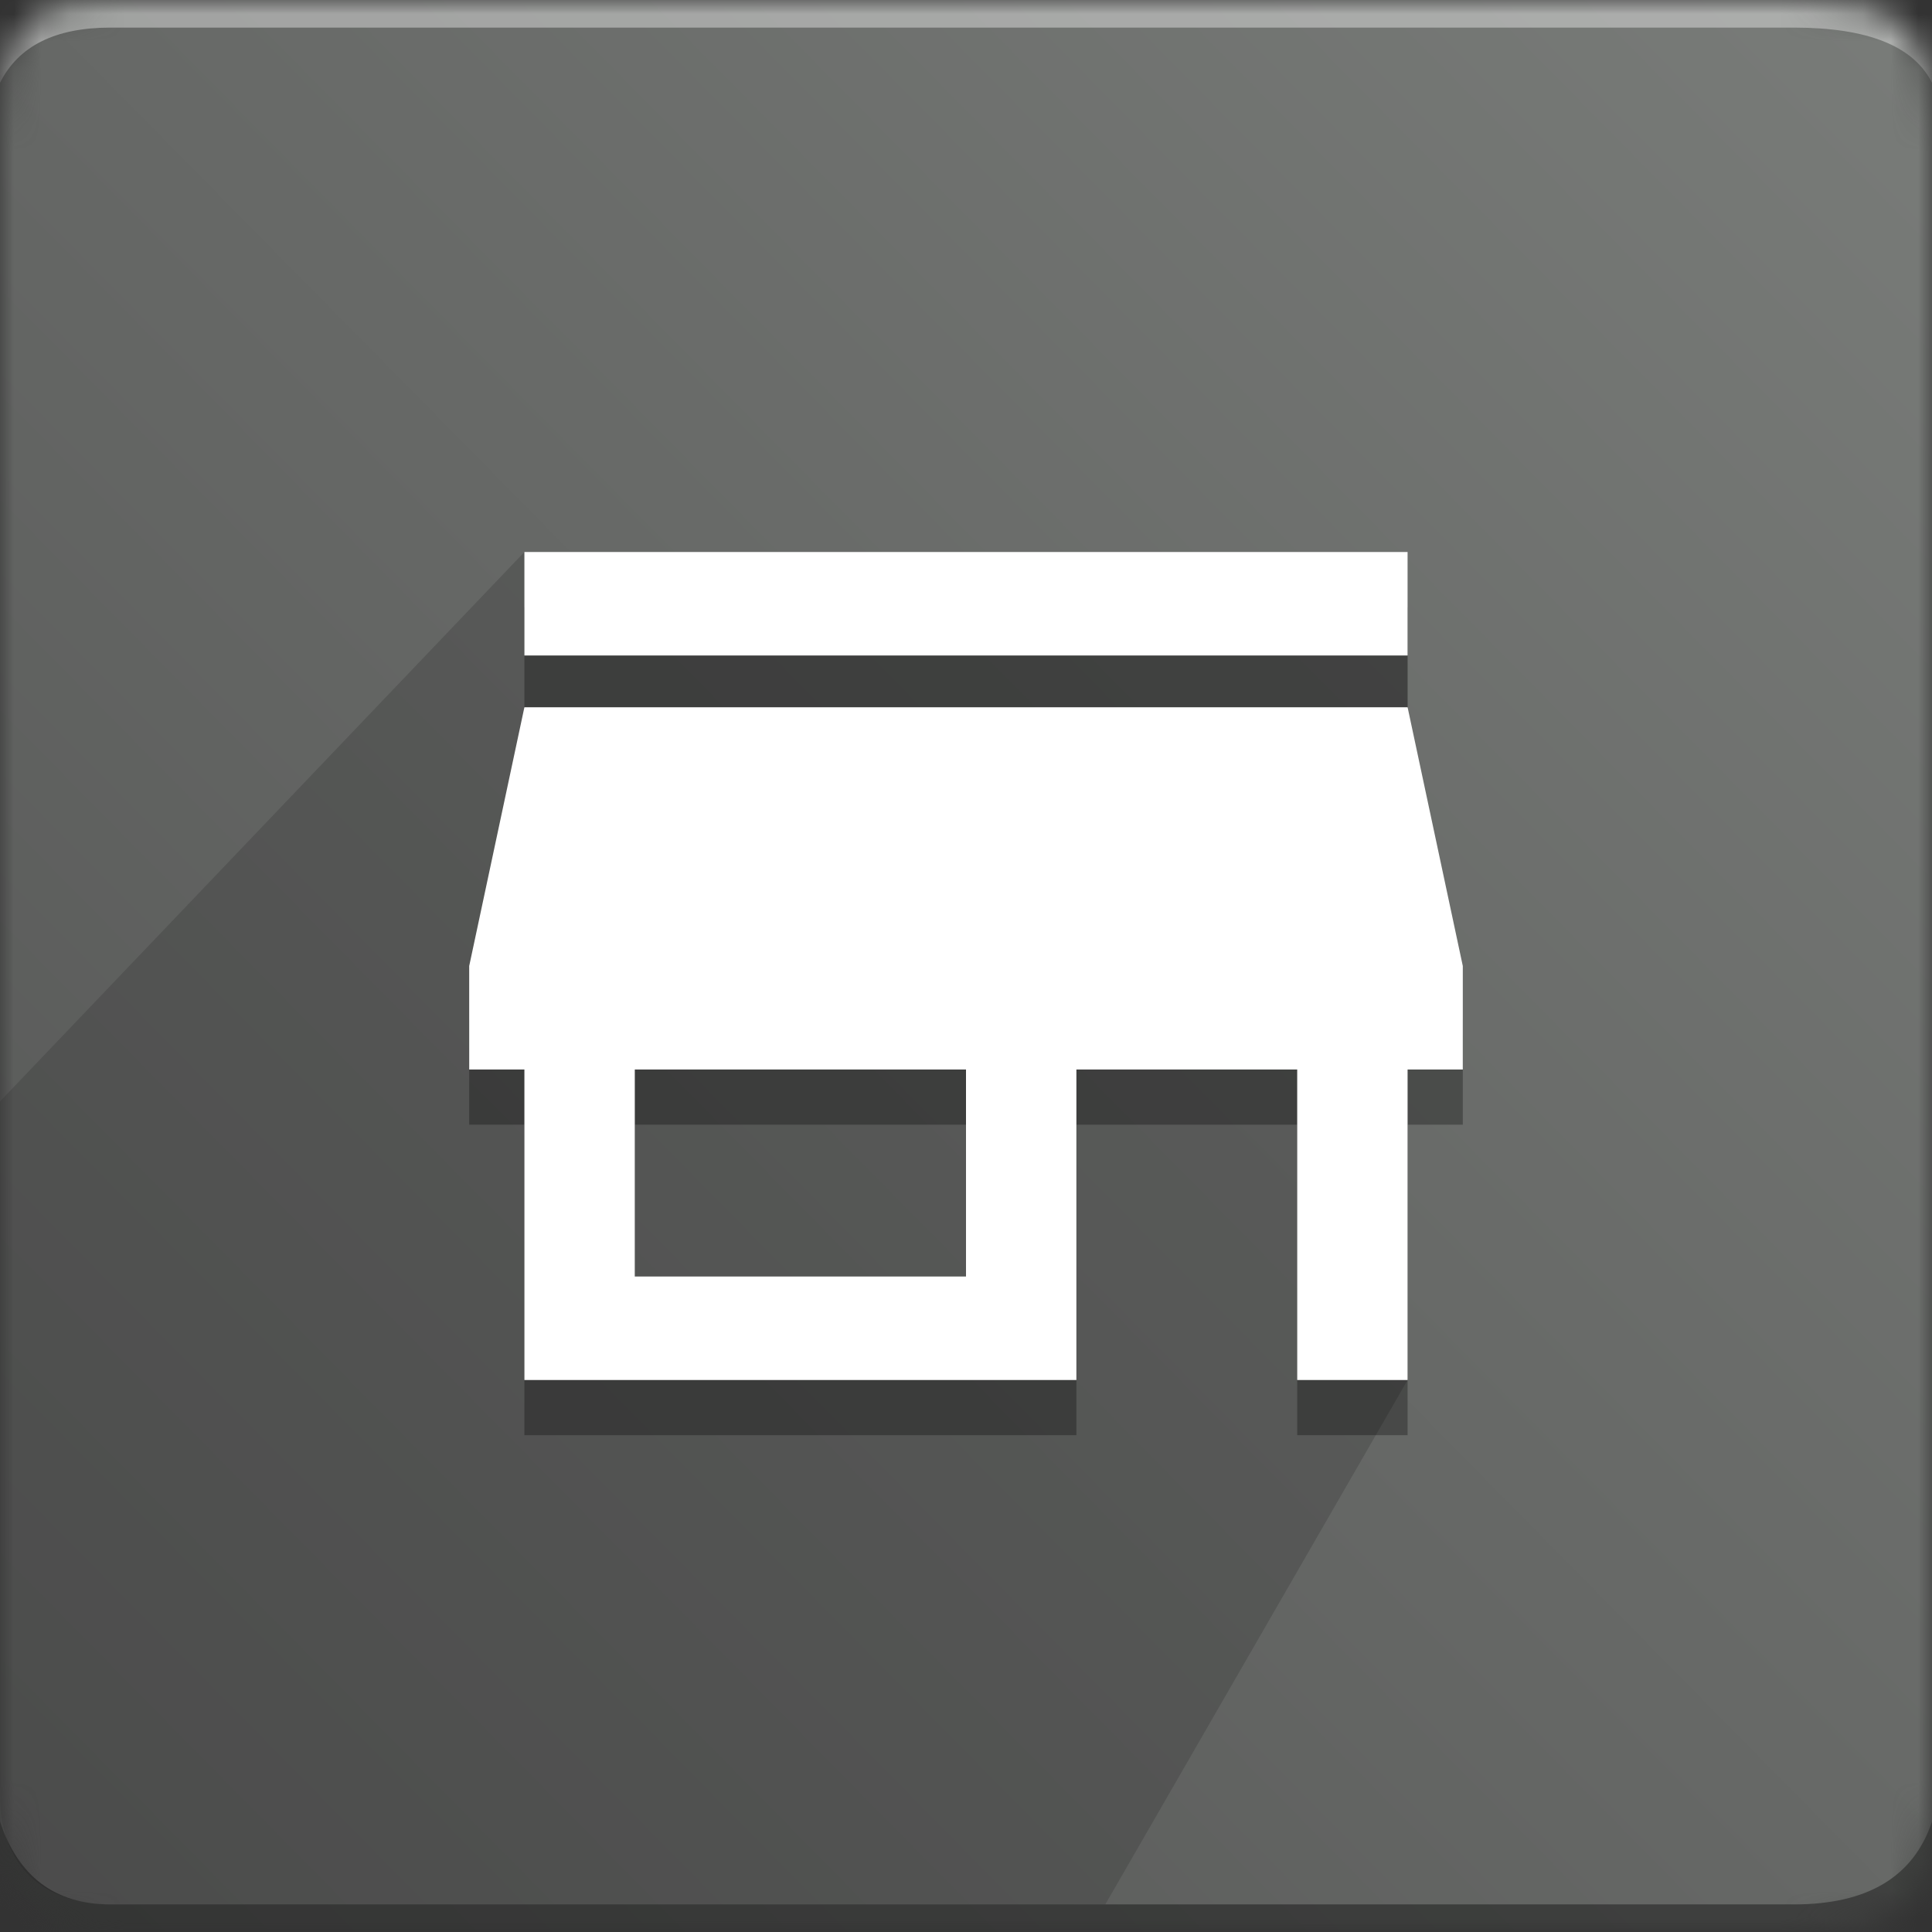
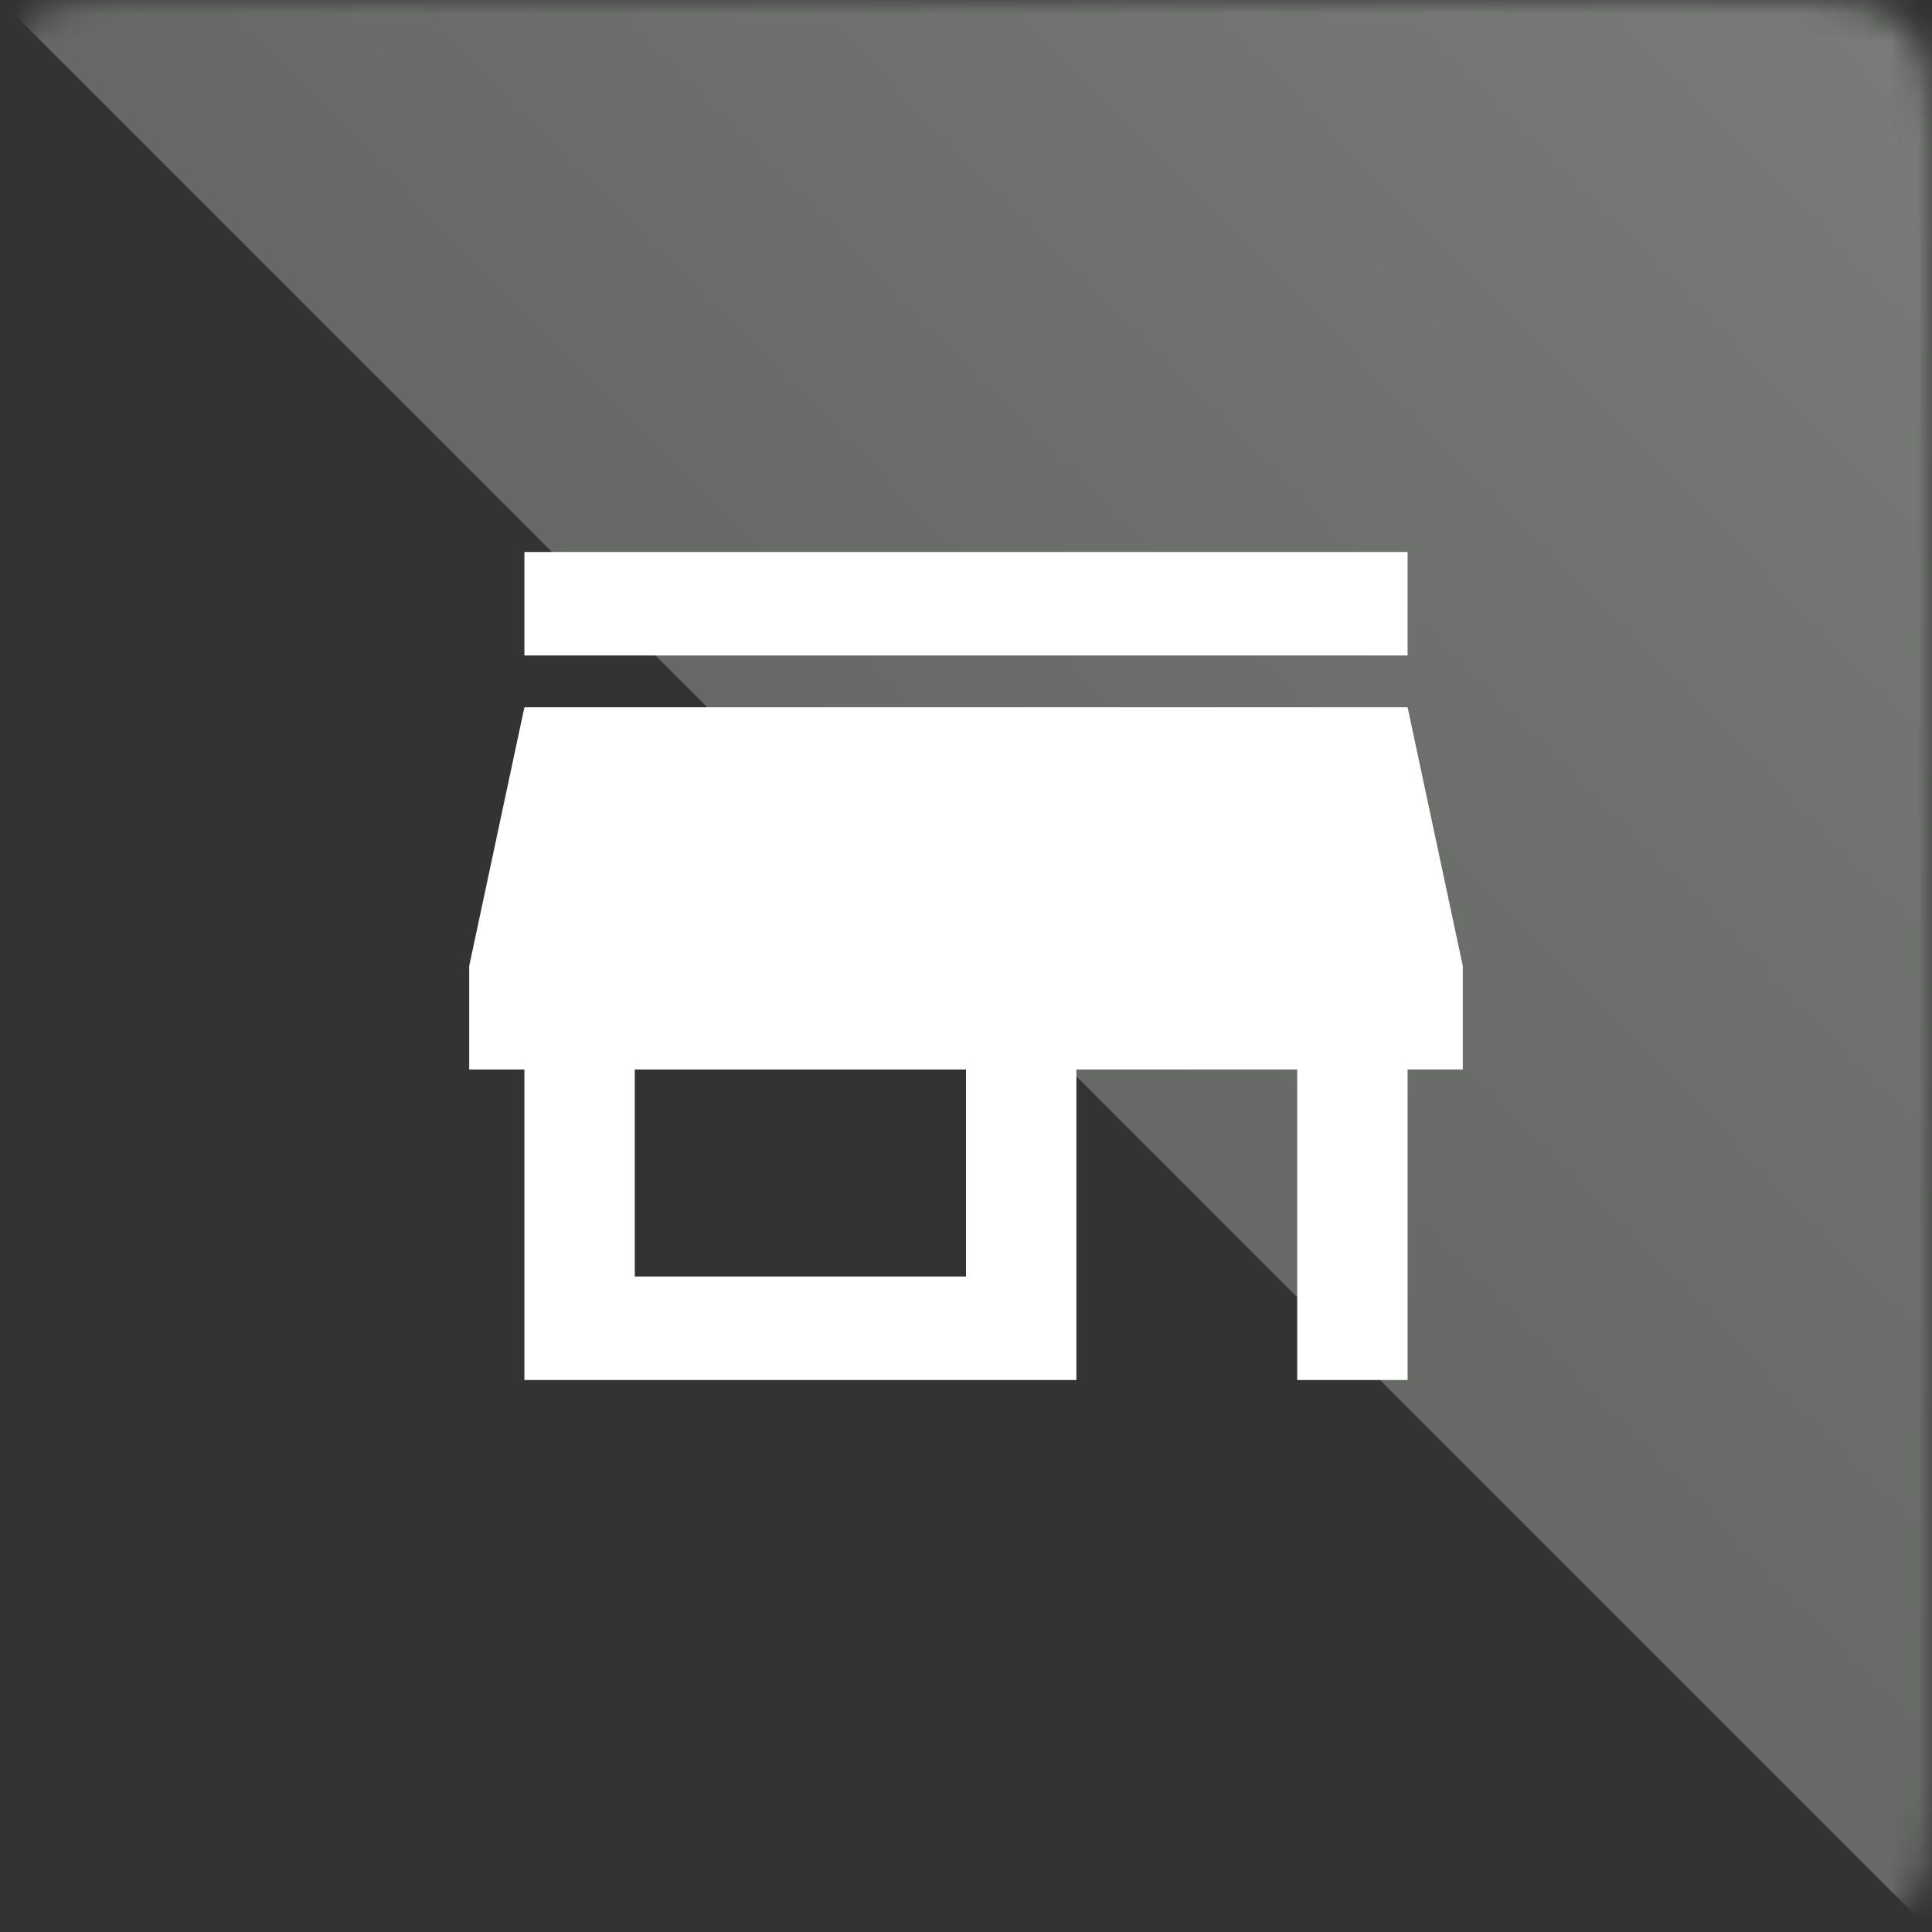
<svg xmlns="http://www.w3.org/2000/svg" xmlns:xlink="http://www.w3.org/1999/xlink" width="70" height="70" viewBox="0 0 70 70">
  <rect x="0" y="0" width="70" height="70" fill="#333333" stroke="none" />
  <defs>
    <path id="a" d="M4 0h61c4 0 5 1 5 5v60c0 4-1 5-5 5H4c-3 0-4-1-4-5V5c0-4 1-5 4-5z" />
    <linearGradient id="c" x1="100%" x2="0%" y1="0%" y2="98.616%">
      <stop offset="0%" stop-color="#797C79" />
      <stop offset="100%" stop-color="#545554" />
    </linearGradient>
  </defs>
  <g fill="none" fill-rule="evenodd">
    <mask id="b" fill="#fff">
      <use xlink:href="#a" />
    </mask>
    <g mask="url(#b)">
-       <path fill="url(#c)" d="M0 0H70V70H0z" />
-       <path fill="#FFF" fill-opacity=".383" d="M4 1h61c2.667 0 4.333.667 5 2V0H0v3c.667-1.333 2-2 4-2z" />
-       <path fill="#393939" d="M40.048 69H4c-2 0-4-1-4-4V39.906L19 20h32v30L40.048 69z" opacity=".324" />
-       <path fill="#000" fill-opacity=".383" d="M4 69h61c2.667 0 4.333-1 5-3v4H0v-4c.667 2 2 3 4 3z" />
-       <path fill="#000" fill-opacity=".3" d="M51 22H19v3.75h32V22zm2 18.75V37l-2-9.375H19L17 37v3.75h2V52h20V40.75h8V52h4V40.75h2zm-18 7.5H23v-7.5h12v7.5z" />
+       <path fill="url(#c)" d="M0 0H70V70z" />
      <path fill="#FFF" d="M51 20H19v3.75h32V20zm2 18.75V35l-2-9.375H19L17 35v3.75h2V50h20V38.75h8V50h4V38.75h2zm-18 7.5H23v-7.5h12v7.5z" />
    </g>
  </g>
</svg>